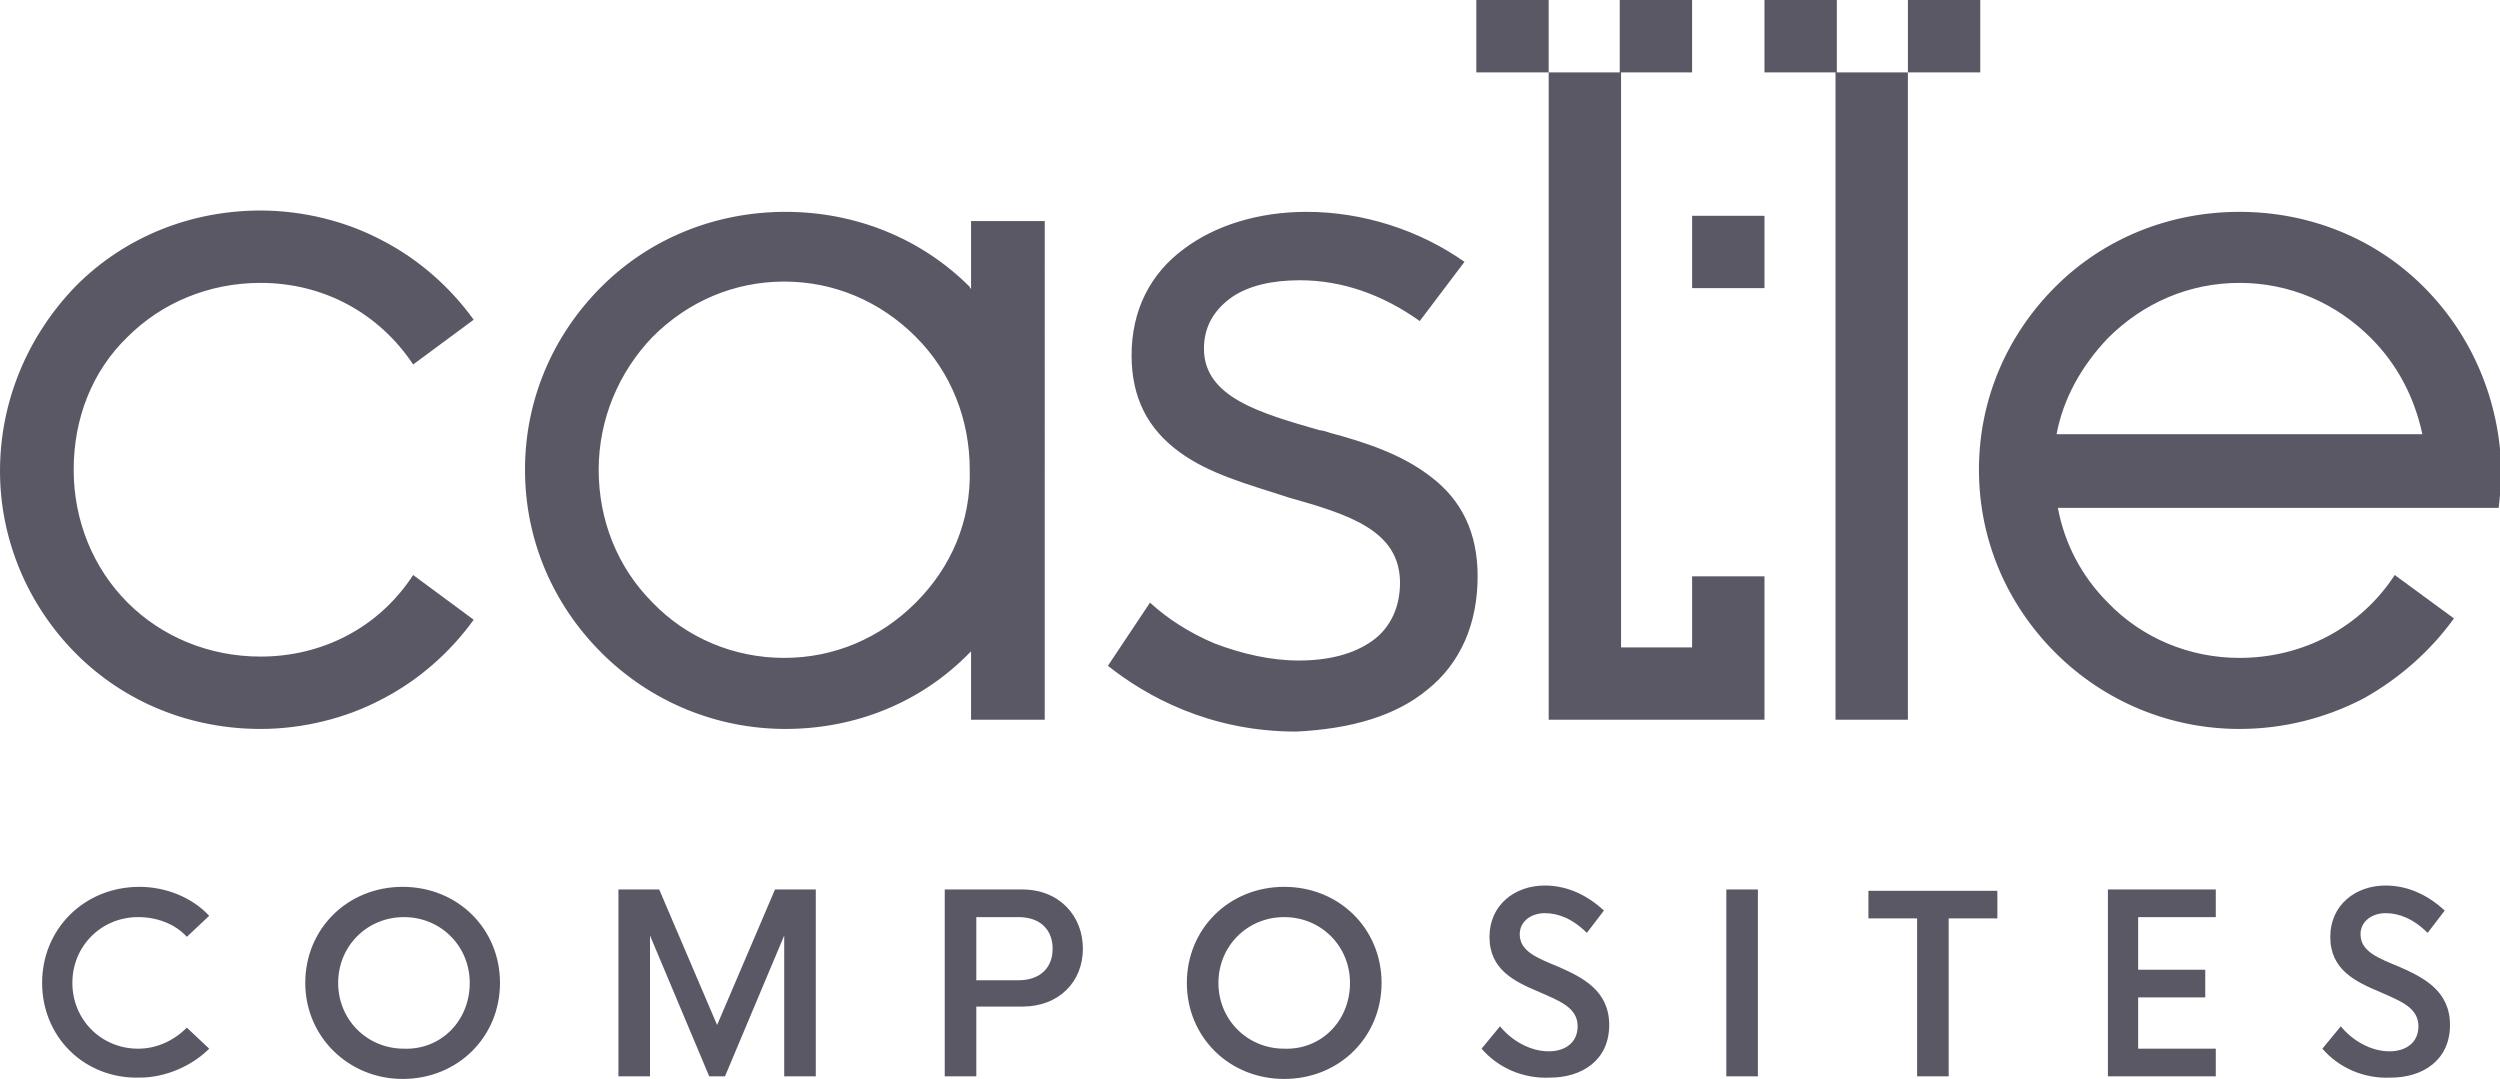
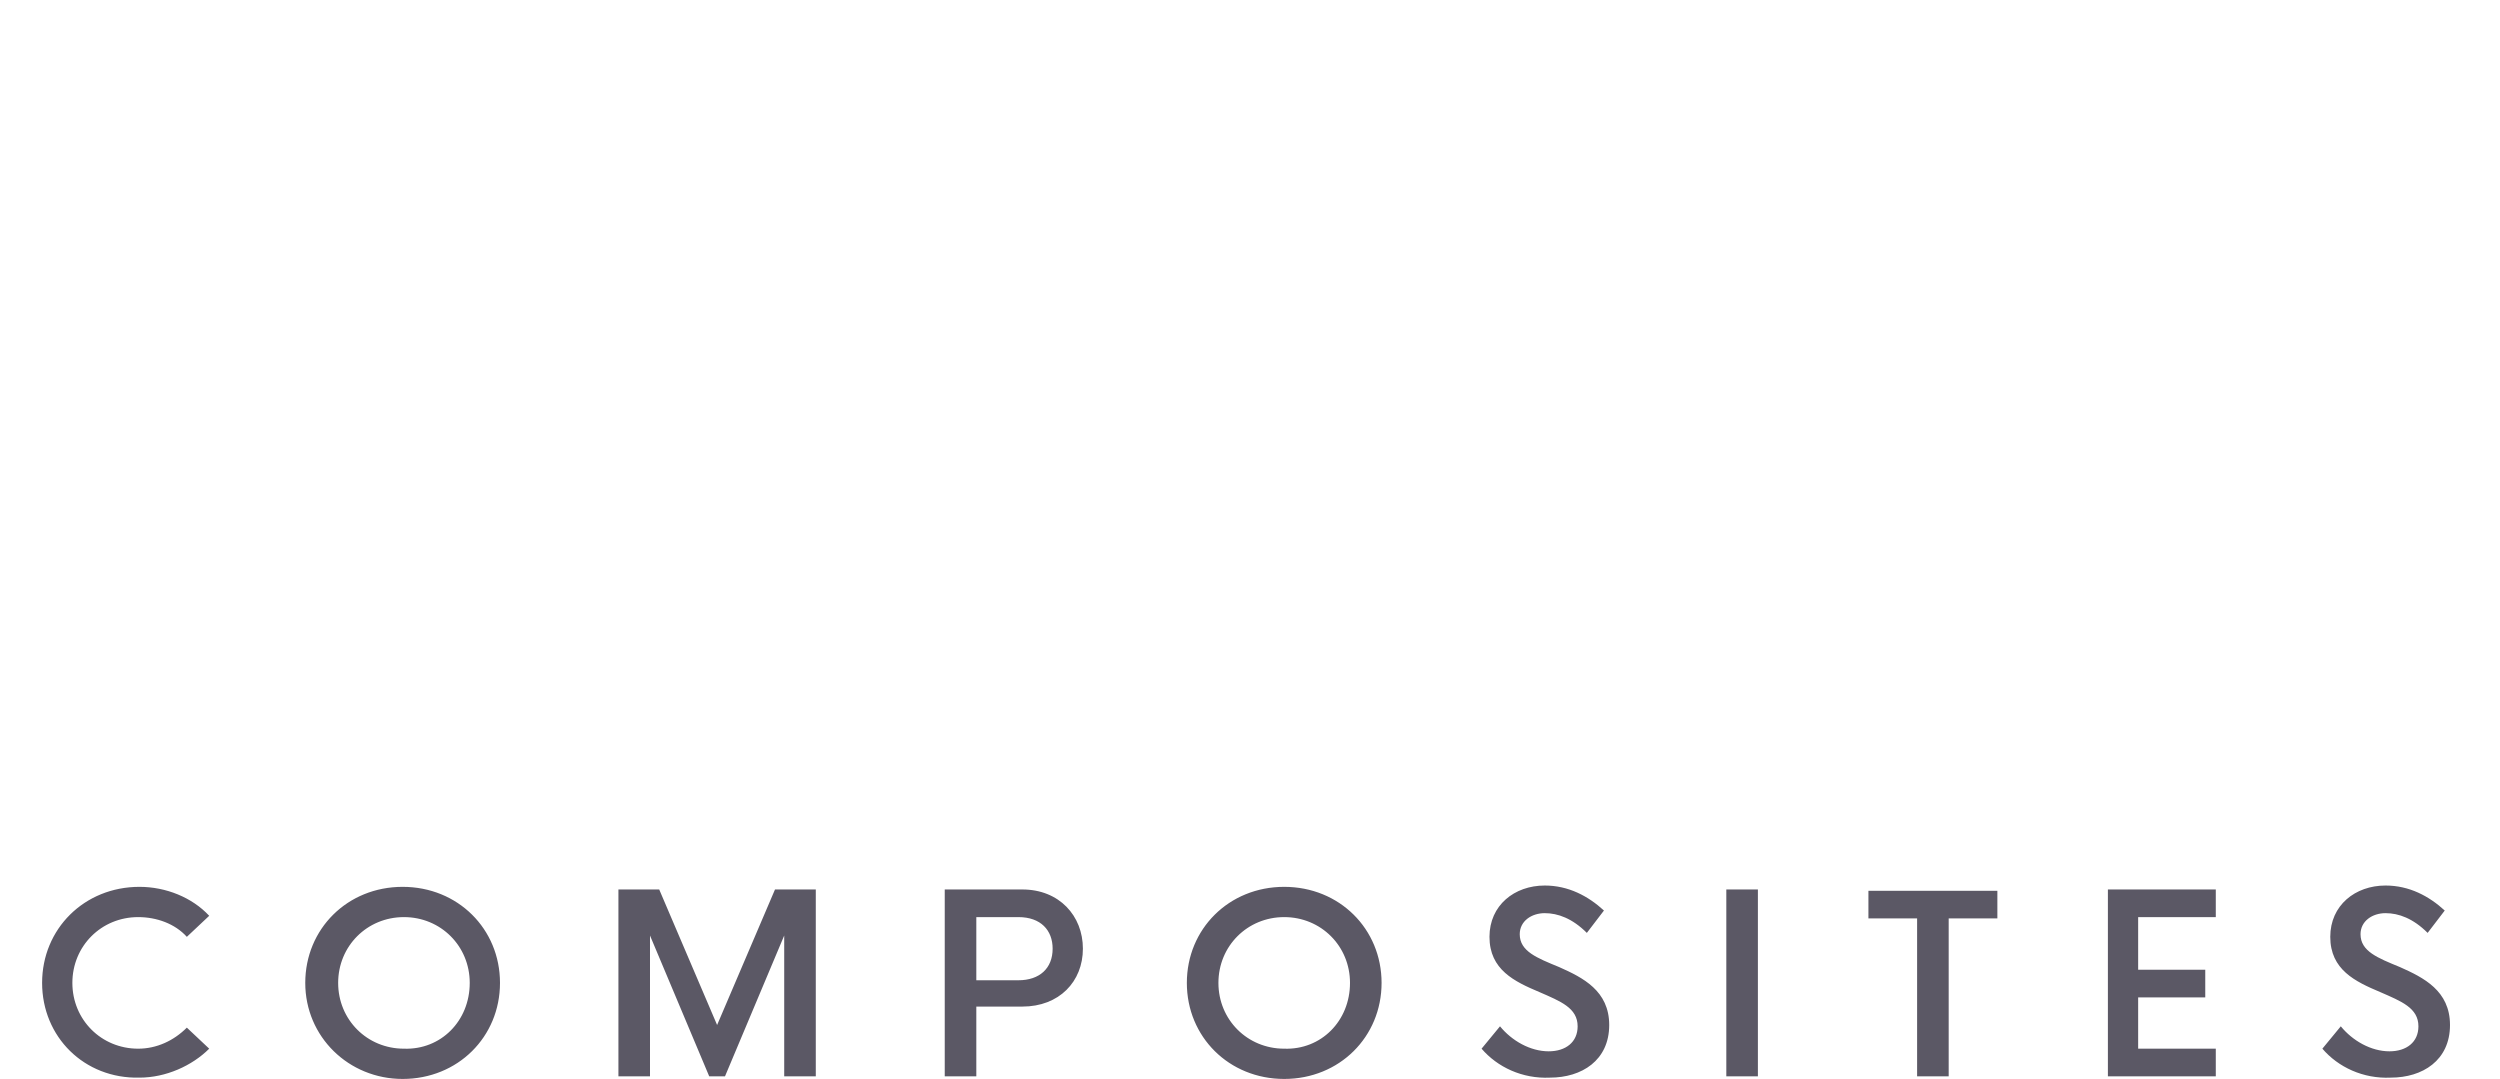
<svg xmlns="http://www.w3.org/2000/svg" xml:space="preserve" id="Layer_1" x="0" y="0" style="enable-background:new 0 0 190 82" version="1.1" viewBox="0 0 190 82">
  <style type="text/css">.st0{fill:#5b5865}</style>
  <g>
-     <path d="M5.8 49.7c3.7 3.7 8.7 5.7 14 5.7 3.2 0 6.5-.8 9.3-2.3 2.7-1.4 5.1-3.5 6.9-6l-4.6-3.4c-2.6 4-6.9 6.2-11.6 6.2-3.9 0-7.5-1.5-10.1-4.1-2.6-2.6-4.1-6.2-4.1-10.1 0-3.9 1.4-7.5 4.1-10.1 2.6-2.6 6.2-4.1 10.1-4.1 4.8 0 9 2.3 11.6 6.2l4.6-3.4c-1.8-2.5-4.2-4.6-6.9-6-2.8-1.5-6.1-2.3-9.3-2.3-5.3 0-10.3 2-14 5.7C2.1 25.5 0 30.5 0 35.8 0 41 2.1 46 5.8 49.7zM108.5 52.4c2.5-2 3.8-5 3.8-8.6 0-3.3-1.2-5.8-3.6-7.6-2.2-1.7-5-2.6-7.6-3.3-.3-.1-.6-.2-.8-.2-4.5-1.3-8.8-2.5-8.8-6.2 0-1.6.7-2.9 2.1-3.9 1.3-.9 3.1-1.3 5.2-1.3 3.2 0 6.3 1.1 9.1 3.1l3.4-4.5c-3.4-2.4-7.7-3.8-12-3.8-3.6 0-6.9 1-9.3 2.8-2.6 1.9-4 4.7-4 8.1 0 3.2 1.2 5.6 3.7 7.4 2.2 1.6 5.1 2.4 7.9 3.3l.3.1c4.6 1.3 8.5 2.5 8.5 6.5 0 1.8-.7 3.4-2.1 4.4-1.4 1-3.3 1.5-5.6 1.5-2.1 0-4.3-.5-6.4-1.3-1.9-.8-3.6-1.9-4.9-3.1l-3.2 4.8c2.9 2.3 7.7 5 14.3 5 4.2-.2 7.6-1.2 10-3.2zM73.8 16.8V22c0-.1-.1-.1-.1-.2-3.7-3.7-8.7-5.7-14-5.7-5.3 0-10.3 2-14 5.7-3.7 3.7-5.8 8.6-5.8 13.9 0 5.3 2.1 10.2 5.8 13.9 3.7 3.7 8.7 5.8 14 5.8 5.3 0 10.3-2 14-5.8l.1-.1v5.2h5.6V16.8h-5.6zm-4.2 29c-2.7 2.7-6.2 4.2-10 4.2s-7.4-1.5-10-4.2c-2.7-2.7-4.1-6.3-4.1-10.1s1.5-7.4 4.1-10.1c2.7-2.7 6.2-4.2 10-4.2s7.3 1.5 10 4.2 4.1 6.3 4.1 10.1c.1 3.9-1.4 7.4-4.1 10.1zM184.2 21.8c-3.7-3.7-8.7-5.7-14-5.7-5.3 0-10.3 2-14 5.7-3.7 3.7-5.8 8.6-5.8 13.9 0 5.3 2.1 10.2 5.8 13.9 3.7 3.7 8.7 5.8 14 5.8 3.3 0 6.5-.8 9.4-2.3 2.7-1.5 5.1-3.6 6.9-6.1l-4.5-3.3c-2.6 4-7 6.3-11.8 6.3-3.8 0-7.4-1.5-10-4.2-2-2-3.3-4.5-3.8-7.2h33.5c.1-.9.2-1.9.2-2.8-.1-5.3-2.2-10.3-5.9-14zM156.3 33c.5-2.7 1.9-5.2 3.9-7.3 2.7-2.7 6.2-4.2 10-4.2s7.3 1.5 10 4.2c2 2 3.3 4.5 3.9 7.3h-27.8zM134.1 21.9h-5.5v-5.5h5.5v5.5zM128.6 43.8v5.4h-5.4V5.5h-5.5v49.2h16.4V43.8zM128.6 5.5h-5.5V0h5.5v5.5zM117.7 5.5h-5.5V0h5.5v5.5zM145 54.7h-5.5V5.5h5.5v49.2zM150.5 5.5H145V0h5.5v5.5zM139.6 5.5h-5.5V0h5.5v5.5z" class="st0" />
    <g>
      <g>
        <path d="M3.2 74.7c0-4.1 3.2-7.3 7.4-7.3 2 0 4 .8 5.3 2.2l-1.7 1.6c-.9-1-2.3-1.5-3.7-1.5-2.8 0-5 2.2-5 5s2.2 5 5 5c1.4 0 2.7-.6 3.7-1.6l1.7 1.6c-1.3 1.3-3.3 2.2-5.3 2.2-4.2.1-7.4-3.1-7.4-7.2zM23.2 74.7c0-4.1 3.2-7.3 7.4-7.3s7.4 3.2 7.4 7.3-3.2 7.3-7.4 7.3c-4.1 0-7.4-3.2-7.4-7.3zm12.5 0c0-2.8-2.2-5-5-5s-5 2.2-5 5 2.2 5 5 5c2.8.1 5-2.1 5-5zM62 67.6v14.2h-2.4V71.1l-4.5 10.7h-1.2l-4.5-10.7v10.7H47V67.6h3.1l4.4 10.3 4.4-10.3H62zM82.3 72.1c0 2.5-1.8 4.4-4.6 4.4h-3.5v5.3h-2.4V67.6h5.9c2.8 0 4.6 2 4.6 4.5zm-2.3 0c0-1.4-.9-2.4-2.6-2.4h-3.2v4.8h3.2c1.6 0 2.6-.9 2.6-2.4zM90.2 74.7c0-4.1 3.2-7.3 7.4-7.3s7.4 3.2 7.4 7.3-3.2 7.3-7.4 7.3-7.4-3.2-7.4-7.3zm12.4 0c0-2.8-2.2-5-5-5s-5 2.2-5 5 2.2 5 5 5c2.8.1 5-2.1 5-5zM112.6 79.7 114 78c.9 1.1 2.3 1.9 3.7 1.9 1.3 0 2.2-.7 2.2-1.9 0-1.4-1.3-1.9-2.9-2.6-1.9-.8-3.8-1.7-3.8-4.2 0-2.4 1.9-3.9 4.2-3.9 1.8 0 3.3.8 4.5 1.9l-1.3 1.7c-1.1-1.1-2.2-1.5-3.2-1.5s-1.9.6-1.9 1.6c0 1.3 1.3 1.8 3 2.5 1.8.8 3.8 1.8 3.8 4.4 0 2.7-2.1 4-4.5 4-2.1.1-4-.8-5.2-2.2zM131.2 67.6h2.4v14.2h-2.4V67.6zM151.8 69.8h-3.7v12h-2.4v-12H142v-2.1h9.8v2.1zM162.5 69.8v3.9h5.1v2.1h-5.1v3.9h5.9v2.1h-8.2V67.6h8.2v2.1h-5.9zM176.5 79.7l1.4-1.7c.9 1.1 2.3 1.9 3.7 1.9 1.3 0 2.2-.7 2.2-1.9 0-1.4-1.3-1.9-2.9-2.6-1.9-.8-3.8-1.7-3.8-4.2 0-2.4 1.9-3.9 4.2-3.9 1.8 0 3.3.8 4.5 1.9l-1.3 1.7c-1.1-1.1-2.2-1.5-3.2-1.5s-1.9.6-1.9 1.6c0 1.3 1.3 1.8 3 2.5 1.8.8 3.8 1.8 3.8 4.4 0 2.7-2.1 4-4.5 4-2.1.1-4-.8-5.2-2.2z" class="st0" />
      </g>
    </g>
  </g>
</svg>